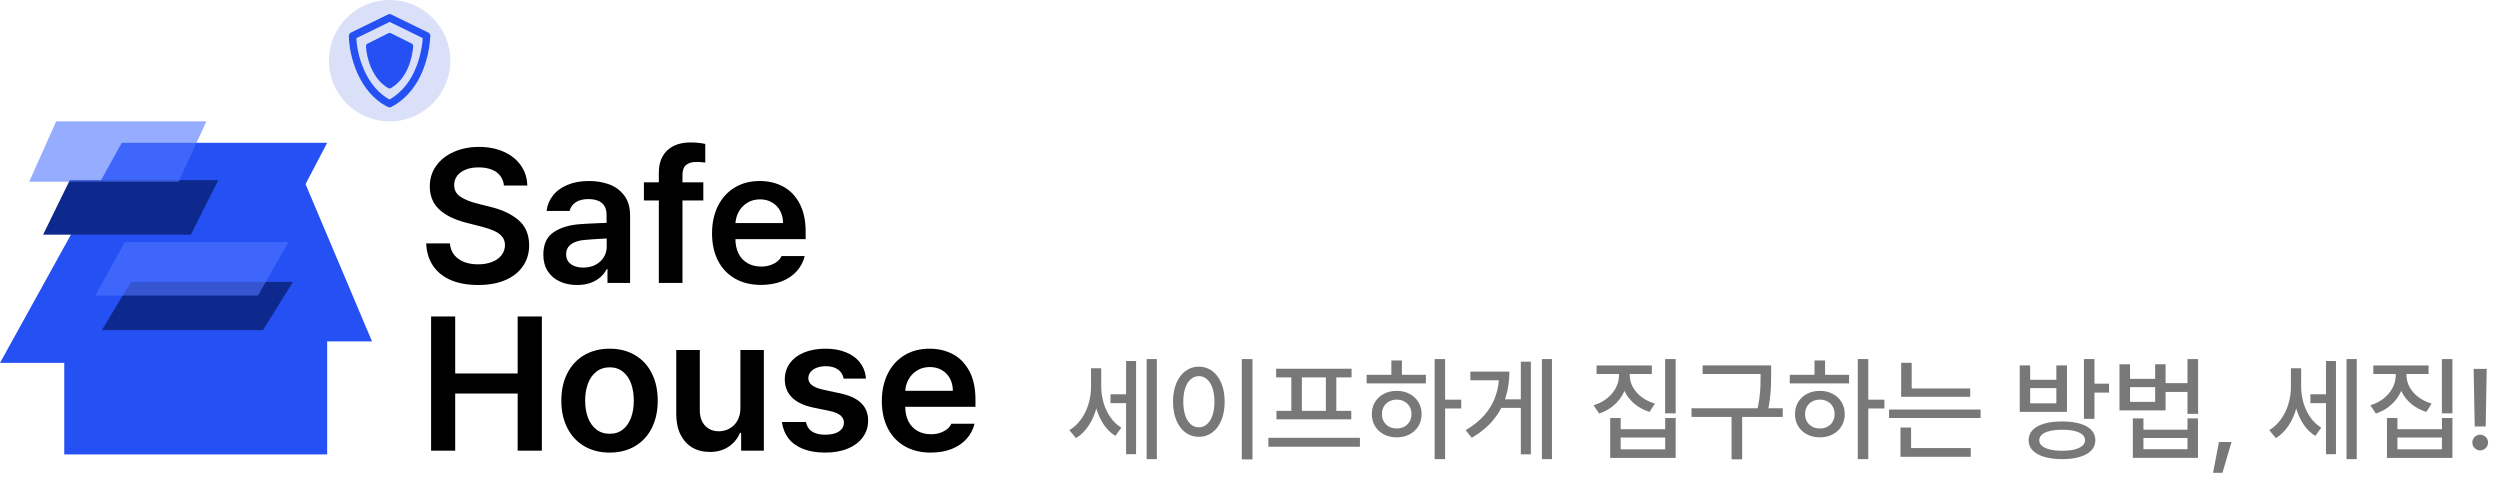
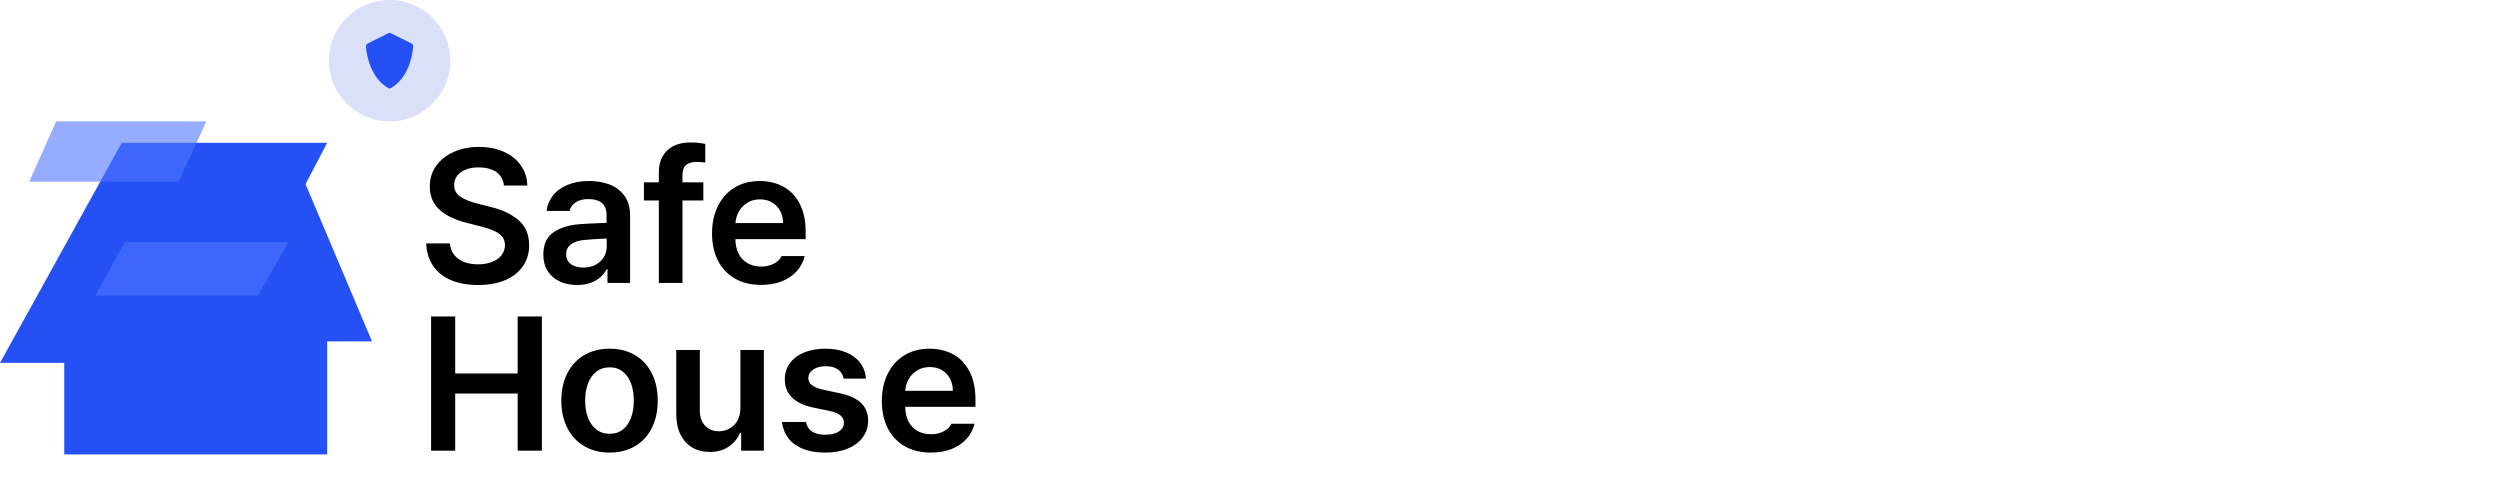
<svg xmlns="http://www.w3.org/2000/svg" width="328" height="63" viewBox="0 0 328 63" fill="none">
-   <path d="M148.159 52.892H145.698V51.727H148.159V52.892ZM144.226 50.76C144.226 51.703 144.106 52.613 143.867 53.492C143.633 54.371 143.286 55.157 142.827 55.851C142.368 56.539 141.816 57.081 141.172 57.477L140.3 56.437C140.901 56.075 141.416 55.594 141.846 54.994C142.275 54.388 142.598 53.722 142.812 52.994C143.032 52.267 143.142 51.522 143.142 50.76V48.314H144.226V50.76ZM144.482 50.702C144.482 51.429 144.583 52.14 144.783 52.833C144.983 53.522 145.281 54.154 145.676 54.73C146.077 55.306 146.558 55.768 147.119 56.114L146.343 57.184C145.708 56.803 145.173 56.273 144.739 55.594C144.304 54.911 143.977 54.151 143.757 53.316C143.542 52.481 143.435 51.61 143.435 50.702V48.314H144.482V50.702ZM151.777 60.238H150.437V47.113H151.777V60.238ZM149.053 59.593H147.742V47.362H149.053V59.593ZM164.324 60.274H162.925V47.113H164.324V60.274ZM157.292 48.102C157.947 48.102 158.53 48.292 159.043 48.673C159.556 49.054 159.956 49.591 160.244 50.284C160.532 50.977 160.676 51.786 160.676 52.709C160.676 53.636 160.532 54.447 160.244 55.14C159.956 55.834 159.556 56.371 159.043 56.752C158.53 57.127 157.947 57.315 157.292 57.315C156.638 57.315 156.052 57.127 155.535 56.752C155.022 56.371 154.622 55.834 154.333 55.14C154.045 54.447 153.901 53.636 153.901 52.709C153.901 51.786 154.045 50.977 154.333 50.284C154.622 49.591 155.022 49.054 155.535 48.673C156.052 48.292 156.638 48.102 157.292 48.102ZM157.292 49.347C156.892 49.347 156.536 49.483 156.223 49.757C155.911 50.03 155.669 50.421 155.498 50.929C155.332 51.432 155.249 52.025 155.249 52.709C155.249 53.387 155.332 53.98 155.498 54.488C155.669 54.996 155.911 55.387 156.223 55.66C156.536 55.929 156.892 56.063 157.292 56.063C157.693 56.063 158.047 55.929 158.354 55.66C158.667 55.387 158.909 54.996 159.08 54.488C159.25 53.98 159.336 53.387 159.336 52.709C159.336 52.025 159.25 51.432 159.08 50.929C158.909 50.421 158.669 50.03 158.362 49.757C158.054 49.483 157.698 49.347 157.292 49.347ZM178.423 58.612H166.411V57.44H178.423V58.612ZM177.324 49.515H167.429V48.38H177.324V49.515ZM177.288 55.016H167.473V53.902H177.288V55.016ZM170.806 54.027H169.421V49.413H170.806V54.027ZM175.325 54.027H173.955V49.413H175.325V54.027ZM189.6 60.238H188.223V47.113H189.6V60.238ZM191.716 53.587H189.285V52.438H191.716V53.587ZM187.08 50.306H179.302V49.171H187.08V50.306ZM183.25 51.28C183.875 51.28 184.434 51.41 184.927 51.669C185.425 51.927 185.813 52.289 186.091 52.752C186.375 53.216 186.516 53.741 186.516 54.327C186.516 54.918 186.375 55.445 186.091 55.909C185.813 56.373 185.425 56.734 184.927 56.993C184.434 57.252 183.875 57.381 183.25 57.381C182.62 57.381 182.058 57.252 181.565 56.993C181.072 56.734 180.684 56.373 180.4 55.909C180.122 55.445 179.983 54.918 179.983 54.327C179.983 53.741 180.122 53.216 180.4 52.752C180.684 52.289 181.072 51.927 181.565 51.669C182.058 51.41 182.62 51.28 183.25 51.28ZM183.25 52.43C182.878 52.43 182.546 52.511 182.253 52.672C181.96 52.828 181.729 53.05 181.558 53.338C181.392 53.627 181.309 53.956 181.309 54.327C181.309 54.703 181.392 55.033 181.558 55.316C181.729 55.599 181.96 55.821 182.253 55.982C182.546 56.139 182.878 56.217 183.25 56.217C183.621 56.217 183.953 56.139 184.246 55.982C184.539 55.821 184.768 55.599 184.934 55.316C185.1 55.033 185.183 54.703 185.183 54.327C185.183 53.956 185.1 53.627 184.934 53.338C184.768 53.05 184.539 52.828 184.246 52.672C183.953 52.511 183.621 52.43 183.25 52.43ZM183.931 49.654H182.546V47.289H183.931V49.654ZM203.618 60.238H202.3V47.113H203.618V60.238ZM199.875 53.514H196.675V52.394H199.875V53.514ZM200.85 59.608H199.531V47.45H200.85V59.608ZM198.03 48.753C198.03 49.969 197.864 51.105 197.532 52.159C197.205 53.209 196.675 54.181 195.942 55.074C195.21 55.968 194.26 56.756 193.093 57.44L192.295 56.444C193.311 55.843 194.143 55.167 194.792 54.415C195.442 53.658 195.92 52.833 196.228 51.94C196.536 51.041 196.689 50.067 196.689 49.017V48.753H198.03ZM197.18 49.889H192.91V48.753H197.18V49.889ZM213.55 49.215C213.55 49.981 213.396 50.702 213.088 51.376C212.786 52.049 212.351 52.635 211.785 53.133C211.223 53.631 210.564 54.007 209.807 54.261L209.082 53.17C209.761 52.965 210.349 52.662 210.847 52.262C211.35 51.856 211.736 51.393 212.004 50.87C212.278 50.343 212.415 49.791 212.415 49.215V48.248H213.55V49.215ZM213.821 49.215C213.821 49.757 213.955 50.277 214.224 50.775C214.497 51.273 214.883 51.712 215.381 52.093C215.879 52.469 216.46 52.755 217.124 52.95L216.421 54.041C215.664 53.807 215.002 53.453 214.436 52.98C213.875 52.506 213.44 51.944 213.132 51.295C212.83 50.645 212.678 49.952 212.678 49.215V48.248H213.821V49.215ZM216.721 49.068H209.47V47.948H216.721V49.068ZM219.849 54.225H218.464V47.113H219.849V54.225ZM212.634 56.312H218.472V54.84H219.849V60.077H211.257V54.84H212.634V56.312ZM218.472 58.949V57.403H212.634V58.949H218.472ZM231.685 49.068H223.386V47.94H231.685V49.068ZM233.896 54.701H221.929V53.565H233.896V54.701ZM228.572 60.267H227.18V54.334H228.572V60.267ZM232.373 49.222C232.373 49.813 232.363 50.338 232.344 50.797C232.324 51.251 232.278 51.773 232.205 52.364C232.136 52.95 232.021 53.583 231.86 54.261L230.483 54.1C230.645 53.431 230.762 52.806 230.835 52.225C230.908 51.644 230.952 51.129 230.967 50.68C230.981 50.23 230.989 49.706 230.989 49.105V47.94H232.373V49.098V49.222ZM245.117 60.238H243.74V47.113H245.117V60.238ZM247.234 53.587H244.802V52.438H247.234V53.587ZM242.598 50.306H234.819V49.171H242.598V50.306ZM238.767 51.28C239.392 51.28 239.951 51.41 240.444 51.669C240.942 51.927 241.331 52.289 241.609 52.752C241.892 53.216 242.034 53.741 242.034 54.327C242.034 54.918 241.892 55.445 241.609 55.909C241.331 56.373 240.942 56.734 240.444 56.993C239.951 57.252 239.392 57.381 238.767 57.381C238.137 57.381 237.576 57.252 237.083 56.993C236.589 56.734 236.201 56.373 235.918 55.909C235.64 55.445 235.5 54.918 235.5 54.327C235.5 53.741 235.64 53.216 235.918 52.752C236.201 52.289 236.589 51.927 237.083 51.669C237.576 51.41 238.137 51.28 238.767 51.28ZM238.767 52.43C238.396 52.43 238.064 52.511 237.771 52.672C237.478 52.828 237.246 53.05 237.075 53.338C236.909 53.627 236.826 53.956 236.826 54.327C236.826 54.703 236.909 55.033 237.075 55.316C237.246 55.599 237.478 55.821 237.771 55.982C238.064 56.139 238.396 56.217 238.767 56.217C239.138 56.217 239.47 56.139 239.763 55.982C240.056 55.821 240.286 55.599 240.452 55.316C240.618 55.033 240.701 54.703 240.701 54.327C240.701 53.956 240.618 53.627 240.452 53.338C240.286 53.05 240.056 52.828 239.763 52.672C239.47 52.511 239.138 52.43 238.767 52.43ZM239.448 49.654H238.064V47.289H239.448V49.654ZM258.491 52.064H249.431V50.965H258.491V52.064ZM259.854 54.84H247.842V53.727H259.854V54.84ZM250.815 51.522H249.431V47.596H250.815V51.522ZM258.564 59.93H249.343V58.788H258.564V59.93ZM250.735 59.117H249.343V56.092H250.735V59.117ZM270.554 55.294C271.453 55.294 272.229 55.389 272.883 55.58C273.542 55.77 274.045 56.051 274.392 56.422C274.739 56.793 274.912 57.237 274.912 57.755C274.912 58.277 274.739 58.722 274.392 59.088C274.045 59.459 273.545 59.742 272.891 59.938C272.241 60.138 271.462 60.24 270.554 60.245C269.651 60.24 268.867 60.138 268.203 59.938C267.544 59.742 267.036 59.459 266.68 59.088C266.328 58.722 266.152 58.277 266.152 57.755C266.152 57.237 266.328 56.793 266.68 56.422C267.036 56.051 267.544 55.77 268.203 55.58C268.867 55.389 269.651 55.294 270.554 55.294ZM270.554 56.385C269.924 56.385 269.385 56.439 268.936 56.546C268.486 56.654 268.142 56.81 267.903 57.015C267.668 57.215 267.551 57.462 267.551 57.755C267.551 58.038 267.668 58.285 267.903 58.495C268.142 58.7 268.489 58.858 268.943 58.971C269.397 59.083 269.934 59.139 270.554 59.139C271.184 59.139 271.724 59.083 272.173 58.971C272.622 58.858 272.964 58.7 273.198 58.495C273.438 58.285 273.557 58.038 273.557 57.755C273.557 57.462 273.44 57.215 273.206 57.015C272.971 56.81 272.629 56.654 272.18 56.546C271.736 56.439 271.194 56.385 270.554 56.385ZM274.795 54.957H273.411V47.113H274.795V54.957ZM276.707 51.507H274.407V50.335H276.707V51.507ZM266.357 49.83H269.792V47.94H271.184V54.034H264.988V47.94H266.357V49.83ZM269.792 52.921V50.921H266.357V52.921H269.792ZM279.46 49.706H282.756V47.794H284.126V53.844H278.076V47.794H279.46V49.706ZM282.756 52.723V50.79H279.46V52.723H282.756ZM287.371 51.419H283.767V50.27H287.371V51.419ZM288.389 54.298H286.997V47.113H288.389V54.298ZM281.218 56.371H286.997V54.898H288.374V60.069H279.827V54.898H281.218V56.371ZM286.997 58.934V57.469H281.218V58.934H286.997ZM291.589 62.032H290.352L291.128 57.989H292.776L291.589 62.032ZM305.586 52.892H303.125V51.727H305.586V52.892ZM301.653 50.76C301.653 51.703 301.533 52.613 301.294 53.492C301.06 54.371 300.713 55.157 300.254 55.851C299.795 56.539 299.243 57.081 298.599 57.477L297.727 56.437C298.328 56.075 298.843 55.594 299.272 54.994C299.702 54.388 300.024 53.722 300.239 52.994C300.459 52.267 300.569 51.522 300.569 50.76V48.314H301.653V50.76ZM301.909 50.702C301.909 51.429 302.009 52.14 302.209 52.833C302.41 53.522 302.708 54.154 303.103 54.73C303.503 55.306 303.984 55.768 304.546 56.114L303.77 57.184C303.135 56.803 302.6 56.273 302.166 55.594C301.731 54.911 301.404 54.151 301.184 53.316C300.969 52.481 300.862 51.61 300.862 50.702V48.314H301.909V50.702ZM309.204 60.238H307.864V47.113H309.204V60.238ZM306.479 59.593H305.168V47.362H306.479V59.593ZM315.459 49.215C315.459 49.981 315.305 50.702 314.998 51.376C314.695 52.049 314.26 52.635 313.694 53.133C313.132 53.631 312.473 54.007 311.716 54.261L310.991 53.17C311.67 52.965 312.258 52.662 312.756 52.262C313.259 51.856 313.645 51.393 313.914 50.87C314.187 50.343 314.324 49.791 314.324 49.215V48.248H315.459V49.215ZM315.73 49.215C315.73 49.757 315.864 50.277 316.133 50.775C316.406 51.273 316.792 51.712 317.29 52.093C317.788 52.469 318.369 52.755 319.033 52.95L318.33 54.041C317.573 53.807 316.912 53.453 316.345 52.98C315.784 52.506 315.349 51.944 315.042 51.295C314.739 50.645 314.587 49.952 314.587 49.215V48.248H315.73V49.215ZM318.63 49.068H311.379V47.948H318.63V49.068ZM321.758 54.225H320.374V47.113H321.758V54.225ZM314.543 56.312H320.381V54.84H321.758V60.077H313.167V54.84H314.543V56.312ZM320.381 58.949V57.403H314.543V58.949H320.381ZM326.123 55.953H324.68L324.541 48.395H326.255L326.123 55.953ZM325.398 59.102C325.217 59.102 325.046 59.054 324.885 58.956C324.724 58.858 324.597 58.731 324.504 58.575C324.412 58.414 324.365 58.241 324.365 58.055C324.365 57.874 324.412 57.704 324.504 57.542C324.597 57.381 324.724 57.257 324.885 57.169C325.046 57.076 325.217 57.03 325.398 57.03C325.583 57.03 325.754 57.076 325.911 57.169C326.072 57.257 326.199 57.381 326.292 57.542C326.389 57.704 326.438 57.874 326.438 58.055C326.438 58.241 326.389 58.414 326.292 58.575C326.199 58.731 326.072 58.858 325.911 58.956C325.754 59.054 325.583 59.102 325.398 59.102Z" fill="#787878" />
  <circle cx="51.12" cy="7.964" r="7.964" fill="#B6C3F3" fill-opacity="0.5" />
  <path d="M50.946 4.36L48.227 5.72C48.095 5.786 48.011 5.919 48.017 6.066C48.09 7.637 48.859 10.391 50.941 11.56C51.052 11.622 51.187 11.62 51.296 11.555C53.529 10.232 54.099 7.503 54.212 6.079C54.224 5.926 54.139 5.783 54.001 5.714L51.293 4.36C51.184 4.306 51.055 4.306 50.946 4.36Z" fill="#2551F4" />
-   <path d="M51.118 2.336L46.262 4.708C46.262 7.08 47.476 11.823 51.118 13.602C55.063 11.527 55.873 6.783 55.974 4.708L51.118 2.336Z" stroke="#2551F4" stroke-width="0.971" stroke-linejoin="round" />
  <path d="M28.621 44.788L39.951 23.836L48.807 44.788H28.621Z" fill="#2551F4" />
  <rect x="8.43" y="44.289" width="34.495" height="15.331" fill="#2551F4" />
  <path d="M66.118 24.344C66.069 23.849 65.903 23.42 65.62 23.055C65.344 22.69 64.963 22.419 64.476 22.24C63.998 22.054 63.439 21.96 62.798 21.96C62.15 21.96 61.582 22.058 61.096 22.252C60.617 22.447 60.244 22.718 59.977 23.067C59.717 23.416 59.588 23.817 59.588 24.271C59.588 24.936 59.863 25.451 60.415 25.815C60.974 26.18 61.704 26.476 62.604 26.703L64.245 27.117C65.81 27.482 67.063 28.061 68.003 28.856C68.943 29.65 69.418 30.757 69.426 32.175C69.426 33.205 69.158 34.113 68.623 34.9C68.096 35.686 67.33 36.298 66.325 36.736C65.328 37.174 64.132 37.392 62.737 37.392C61.375 37.392 60.188 37.182 59.174 36.76C58.169 36.331 57.387 35.706 56.827 34.887C56.268 34.069 55.964 33.084 55.915 31.932H59.028C59.077 32.532 59.267 33.039 59.6 33.452C59.932 33.858 60.366 34.166 60.901 34.377C61.436 34.579 62.04 34.681 62.713 34.681C63.41 34.681 64.026 34.575 64.561 34.364C65.097 34.154 65.51 33.858 65.802 33.477C66.102 33.088 66.252 32.646 66.252 32.151C66.252 31.713 66.126 31.345 65.875 31.045C65.624 30.736 65.267 30.481 64.805 30.279C64.351 30.076 63.775 29.885 63.078 29.707L61.071 29.196C59.563 28.799 58.404 28.215 57.593 27.445C56.791 26.675 56.389 25.678 56.389 24.453C56.389 23.432 56.669 22.532 57.228 21.754C57.788 20.967 58.558 20.359 59.539 19.93C60.52 19.492 61.623 19.273 62.847 19.273C64.071 19.273 65.157 19.488 66.106 19.917C67.063 20.347 67.808 20.947 68.344 21.717C68.879 22.479 69.158 23.355 69.183 24.344H66.118ZM79.775 31.276C79.499 31.284 78.879 31.32 77.914 31.385L76.686 31.482C75.924 31.547 75.332 31.738 74.91 32.054C74.489 32.37 74.278 32.812 74.278 33.38C74.278 33.744 74.371 34.056 74.558 34.316C74.744 34.567 75.008 34.762 75.348 34.9C75.697 35.037 76.086 35.106 76.516 35.106C77.132 35.106 77.671 34.985 78.133 34.742C78.603 34.49 78.964 34.158 79.215 33.744C79.475 33.331 79.604 32.877 79.604 32.382L79.58 28.163C79.58 27.725 79.491 27.352 79.313 27.044C79.134 26.736 78.863 26.505 78.498 26.351C78.141 26.197 77.703 26.119 77.184 26.119C76.52 26.119 75.972 26.257 75.543 26.533C75.121 26.809 74.85 27.19 74.728 27.676H71.712C71.801 26.922 72.077 26.249 72.539 25.657C73.009 25.057 73.646 24.591 74.448 24.259C75.259 23.918 76.199 23.748 77.27 23.748C78.21 23.748 79.082 23.89 79.884 24.174C80.687 24.457 81.352 24.94 81.879 25.621C82.406 26.294 82.669 27.181 82.669 28.284V37.125H79.702V35.301H79.604C79.402 35.698 79.126 36.051 78.778 36.359C78.437 36.667 78.007 36.918 77.489 37.113C76.97 37.299 76.378 37.392 75.713 37.392C74.862 37.392 74.104 37.239 73.439 36.93C72.774 36.622 72.247 36.168 71.858 35.568C71.477 34.968 71.286 34.251 71.286 33.416C71.286 32.038 71.745 31.049 72.661 30.449C73.577 29.841 74.76 29.492 76.212 29.403C76.422 29.379 77.18 29.338 78.486 29.281L79.75 29.233L79.775 31.276ZM92.276 26.302H84.481V23.918H92.276V26.302ZM86.439 22.654C86.439 21.802 86.605 21.085 86.937 20.501C87.278 19.909 87.756 19.459 88.372 19.151C88.997 18.843 89.73 18.689 90.573 18.689C90.93 18.689 91.271 18.705 91.595 18.738C91.919 18.77 92.231 18.819 92.531 18.884V21.328C92.061 21.271 91.692 21.243 91.425 21.243C90.792 21.243 90.318 21.381 90.002 21.656C89.694 21.924 89.54 22.35 89.54 22.933V37.125H86.439V22.654ZM99.84 37.38C98.535 37.38 97.4 37.105 96.435 36.553C95.47 36.002 94.724 35.216 94.197 34.194C93.679 33.173 93.419 31.977 93.419 30.607C93.419 29.253 93.679 28.057 94.197 27.019C94.724 25.974 95.458 25.167 96.398 24.599C97.339 24.032 98.433 23.748 99.682 23.748C100.809 23.748 101.826 23.987 102.734 24.466C103.642 24.944 104.364 25.686 104.899 26.691C105.434 27.688 105.702 28.925 105.702 30.4V31.373H94.891V29.269H102.734C102.734 28.669 102.609 28.134 102.357 27.664C102.106 27.194 101.749 26.825 101.287 26.557C100.833 26.29 100.31 26.156 99.718 26.156C99.086 26.156 98.527 26.306 98.04 26.606C97.554 26.906 97.173 27.311 96.897 27.822C96.63 28.325 96.492 28.876 96.484 29.476V31.276C96.484 32.046 96.621 32.711 96.897 33.27C97.181 33.821 97.578 34.243 98.089 34.535C98.6 34.827 99.195 34.972 99.876 34.972C100.314 34.972 100.708 34.912 101.056 34.79C101.413 34.669 101.717 34.51 101.968 34.316C102.22 34.113 102.41 33.874 102.54 33.598H105.58C105.393 34.352 105.041 35.017 104.522 35.593C104.011 36.16 103.355 36.602 102.552 36.918C101.749 37.226 100.845 37.38 99.84 37.38ZM56.56 41.516H59.721V48.995H67.918V41.516H71.092V59.125H67.918V51.634H59.721V59.125H56.56V41.516ZM79.981 59.38C78.717 59.38 77.602 59.097 76.637 58.529C75.68 57.962 74.943 57.163 74.424 56.133C73.905 55.104 73.646 53.916 73.646 52.57C73.646 51.208 73.905 50.017 74.424 48.995C74.943 47.965 75.68 47.167 76.637 46.599C77.602 46.032 78.717 45.748 79.981 45.748C81.254 45.748 82.369 46.032 83.326 46.599C84.282 47.167 85.016 47.965 85.527 48.995C86.037 50.017 86.293 51.208 86.293 52.57C86.293 53.916 86.037 55.104 85.527 56.133C85.016 57.163 84.282 57.962 83.326 58.529C82.369 59.097 81.254 59.38 79.981 59.38ZM80.006 56.912C80.687 56.912 81.262 56.721 81.733 56.34C82.211 55.951 82.568 55.428 82.803 54.771C83.038 54.115 83.155 53.377 83.155 52.558C83.155 51.731 83.038 50.989 82.803 50.333C82.568 49.676 82.211 49.157 81.733 48.776C81.262 48.387 80.687 48.192 80.006 48.192C79.308 48.192 78.717 48.387 78.23 48.776C77.744 49.157 77.379 49.676 77.136 50.333C76.893 50.989 76.771 51.731 76.771 52.558C76.771 53.385 76.893 54.127 77.136 54.784C77.379 55.432 77.744 55.951 78.23 56.34C78.717 56.721 79.308 56.912 80.006 56.912ZM97.14 45.918H100.217V59.125H97.238V56.79H97.092C96.767 57.552 96.265 58.16 95.584 58.614C94.911 59.068 94.088 59.295 93.115 59.295C92.248 59.295 91.481 59.101 90.817 58.712C90.16 58.314 89.645 57.743 89.272 56.997C88.907 56.251 88.725 55.359 88.725 54.322V45.918H91.814V53.847C91.814 54.398 91.915 54.881 92.118 55.294C92.329 55.708 92.625 56.028 93.006 56.255C93.387 56.474 93.82 56.583 94.307 56.583C94.793 56.583 95.251 56.47 95.681 56.243C96.119 56.008 96.472 55.663 96.739 55.209C97.007 54.747 97.14 54.2 97.14 53.568V45.918ZM110.687 49.676C110.59 49.157 110.339 48.756 109.934 48.472C109.528 48.188 109.001 48.047 108.353 48.047C107.915 48.047 107.522 48.111 107.173 48.241C106.824 48.371 106.549 48.557 106.346 48.8C106.152 49.044 106.054 49.315 106.054 49.615C106.046 49.964 106.196 50.264 106.504 50.515C106.812 50.767 107.291 50.965 107.939 51.111L110.189 51.597C111.437 51.857 112.366 52.282 112.974 52.874C113.59 53.466 113.898 54.232 113.898 55.173C113.898 55.992 113.667 56.721 113.205 57.362C112.743 57.994 112.09 58.489 111.247 58.845C110.404 59.202 109.411 59.38 108.267 59.38C107.157 59.38 106.196 59.222 105.385 58.906C104.575 58.59 103.934 58.132 103.464 57.532C102.994 56.924 102.702 56.202 102.588 55.367H105.738C105.852 55.919 106.119 56.336 106.541 56.62C106.962 56.895 107.534 57.033 108.255 57.033C108.75 57.033 109.184 56.972 109.557 56.851C109.929 56.721 110.217 56.539 110.42 56.304C110.623 56.06 110.724 55.777 110.724 55.452C110.724 55.063 110.57 54.743 110.262 54.492C109.954 54.24 109.471 54.046 108.815 53.908L106.687 53.47C105.462 53.211 104.534 52.769 103.902 52.145C103.277 51.512 102.965 50.73 102.965 49.798C102.965 48.987 103.184 48.278 103.622 47.669C104.068 47.053 104.692 46.579 105.495 46.247C106.306 45.914 107.246 45.748 108.316 45.748C109.346 45.748 110.246 45.91 111.016 46.234C111.794 46.551 112.406 47.005 112.852 47.596C113.298 48.188 113.553 48.882 113.618 49.676H110.687ZM122.119 59.38C120.813 59.38 119.678 59.105 118.714 58.553C117.749 58.002 117.003 57.216 116.476 56.194C115.957 55.173 115.698 53.977 115.698 52.607C115.698 51.253 115.957 50.057 116.476 49.019C117.003 47.974 117.737 47.167 118.677 46.599C119.618 46.032 120.712 45.748 121.961 45.748C123.087 45.748 124.105 45.987 125.013 46.466C125.921 46.944 126.642 47.686 127.178 48.691C127.713 49.688 127.98 50.925 127.98 52.4V53.373H117.169V51.269H125.013C125.013 50.669 124.887 50.134 124.636 49.664C124.385 49.194 124.028 48.825 123.566 48.557C123.112 48.29 122.589 48.156 121.997 48.156C121.365 48.156 120.805 48.306 120.319 48.606C119.832 48.906 119.451 49.311 119.176 49.822C118.908 50.325 118.77 50.876 118.762 51.476V53.276C118.762 54.046 118.9 54.711 119.176 55.27C119.459 55.821 119.857 56.243 120.368 56.535C120.878 56.827 121.474 56.972 122.155 56.972C122.593 56.972 122.986 56.912 123.335 56.79C123.691 56.669 123.995 56.51 124.247 56.316C124.498 56.113 124.689 55.874 124.818 55.598H127.859C127.672 56.352 127.319 57.017 126.801 57.593C126.29 58.16 125.633 58.602 124.831 58.918C124.028 59.226 123.124 59.38 122.119 59.38Z" fill="black" />
  <path d="M0 47.608L15.97 18.734H42.927L27.797 47.608H0Z" fill="#2551F4" />
-   <path d="M5.652 30.787L9.159 23.633H28.649L25.04 30.787H5.652Z" fill="#0E298D" />
-   <path d="M13.359 43.311L17.183 36.984H38.44L34.504 43.311H13.359Z" fill="#0E298D" />
  <path d="M3.828 23.843L7.373 15.922H27.08L23.431 23.843H3.828Z" fill="#5075FF" fill-opacity="0.6" />
  <path d="M12.52 38.77L16.378 31.766H37.827L33.855 38.77H12.52Z" fill="#5075FF" fill-opacity="0.6" />
</svg>